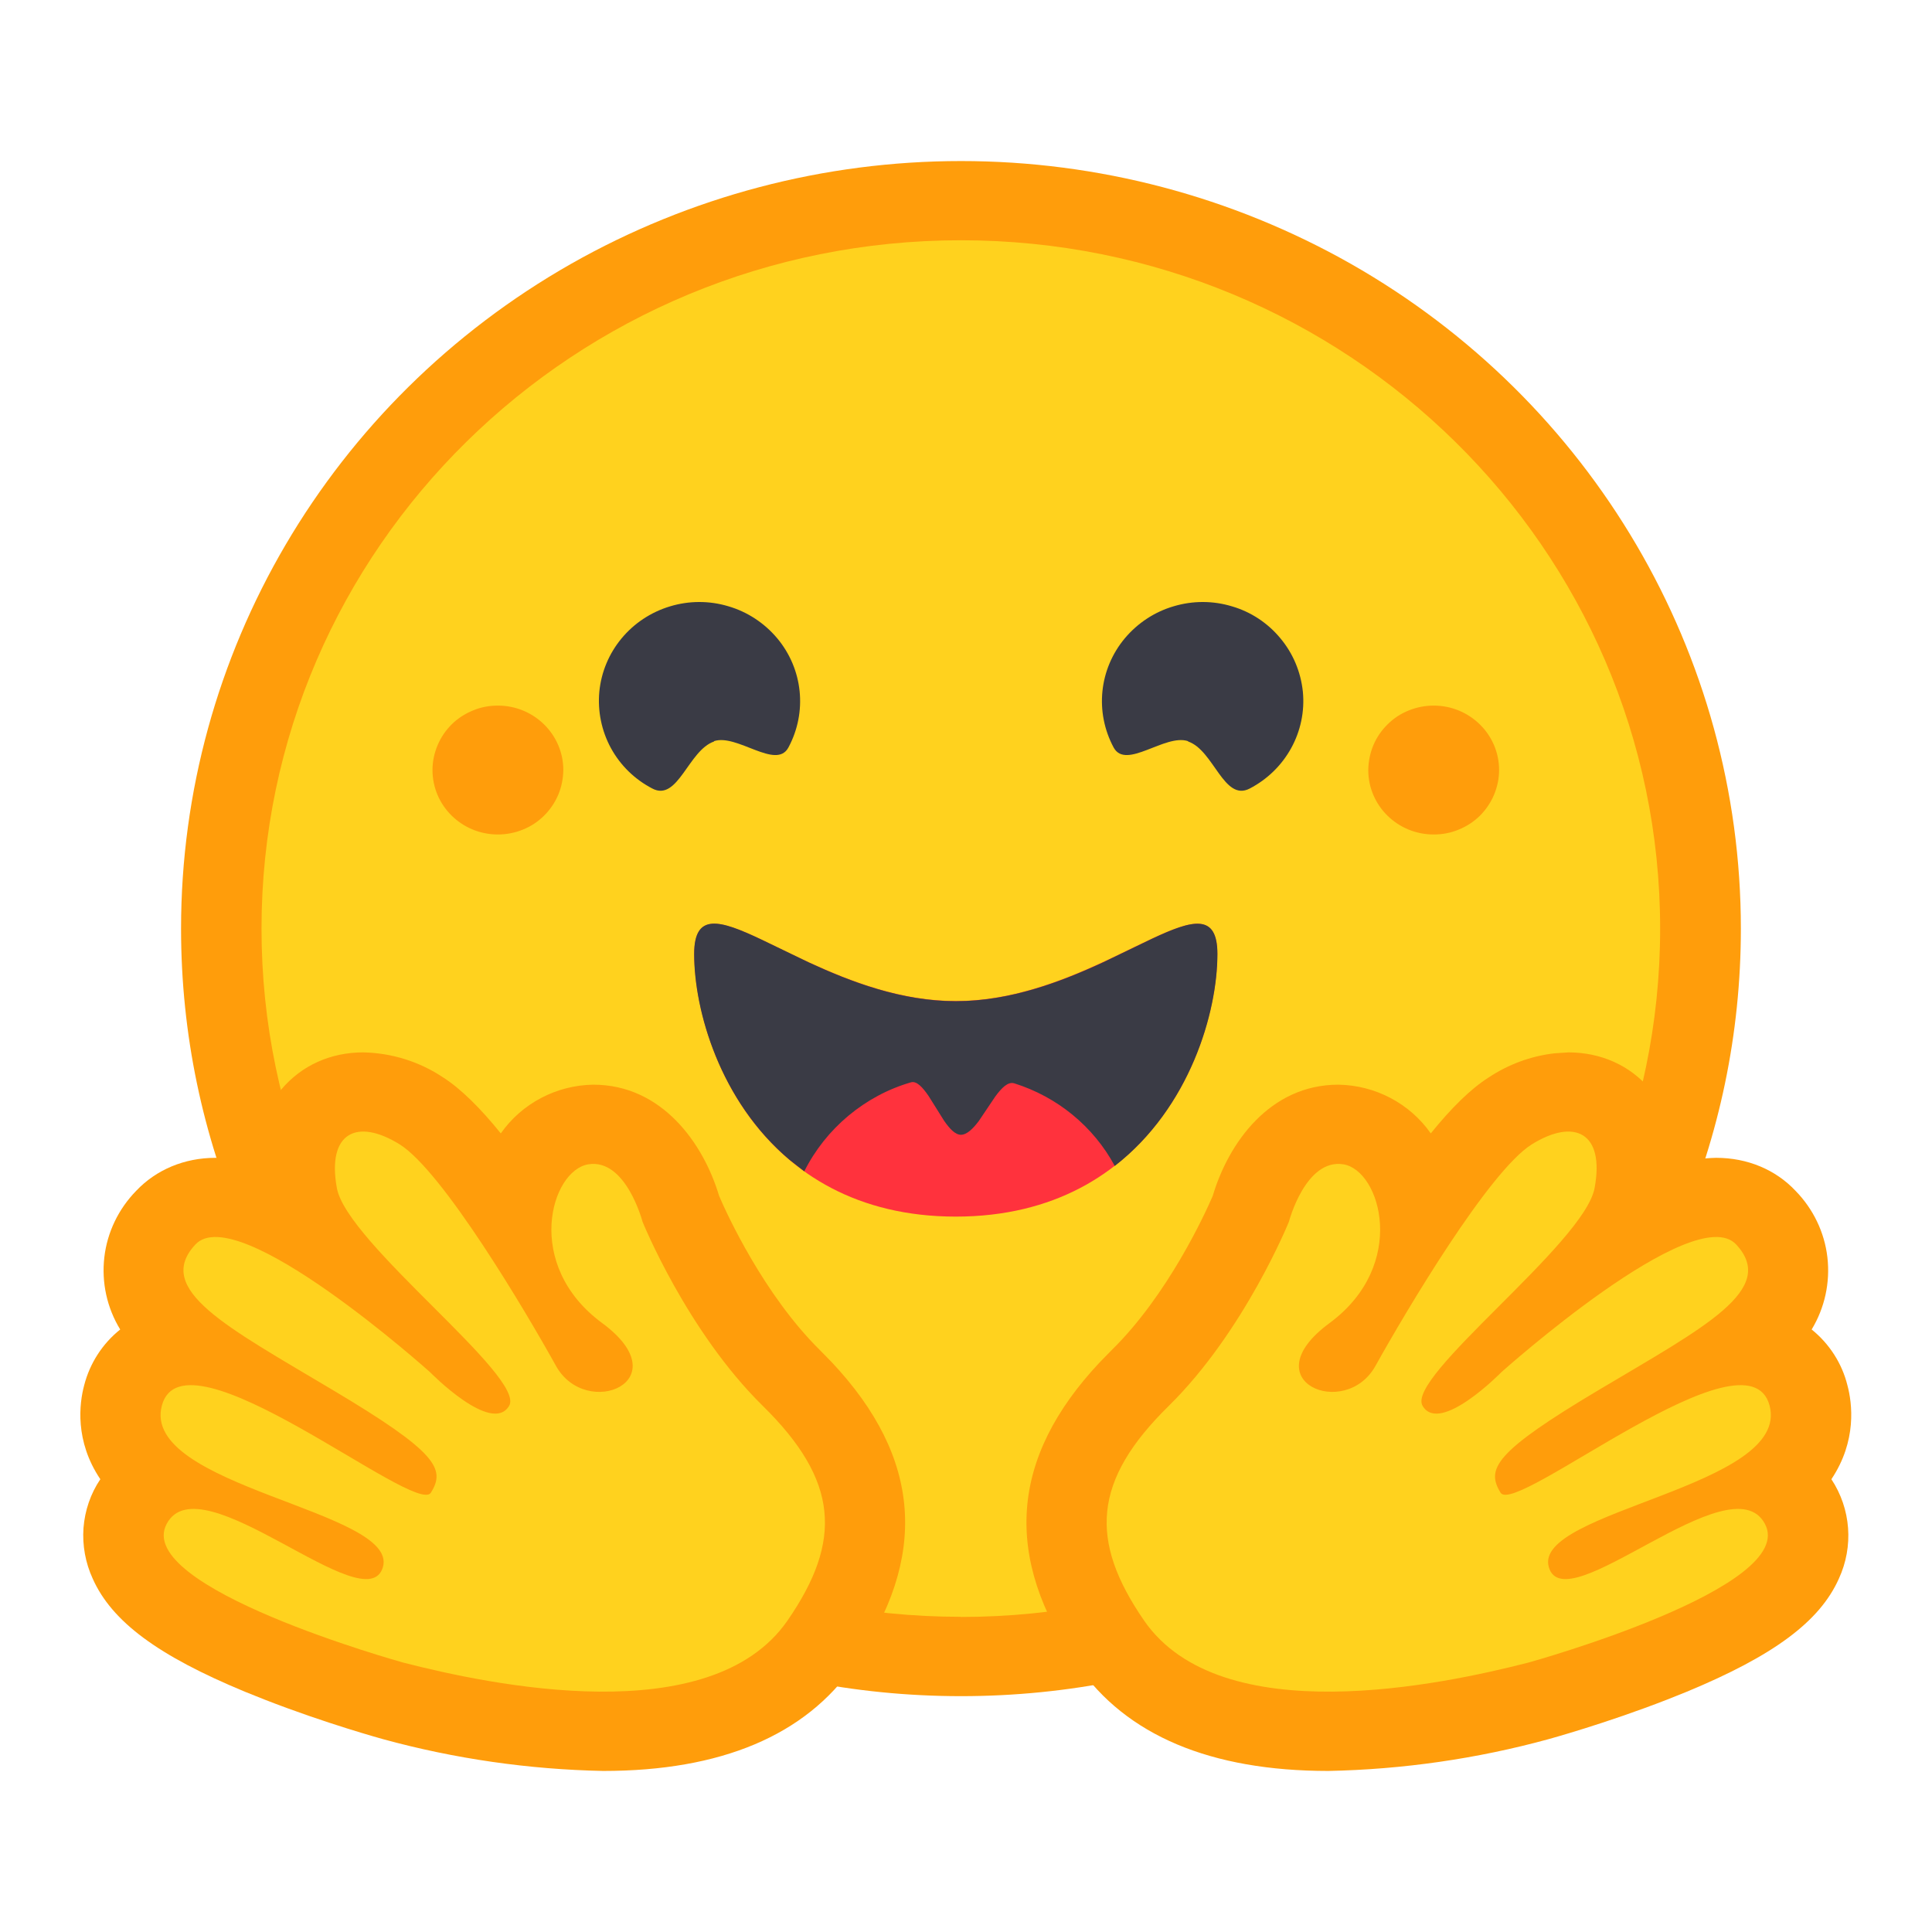
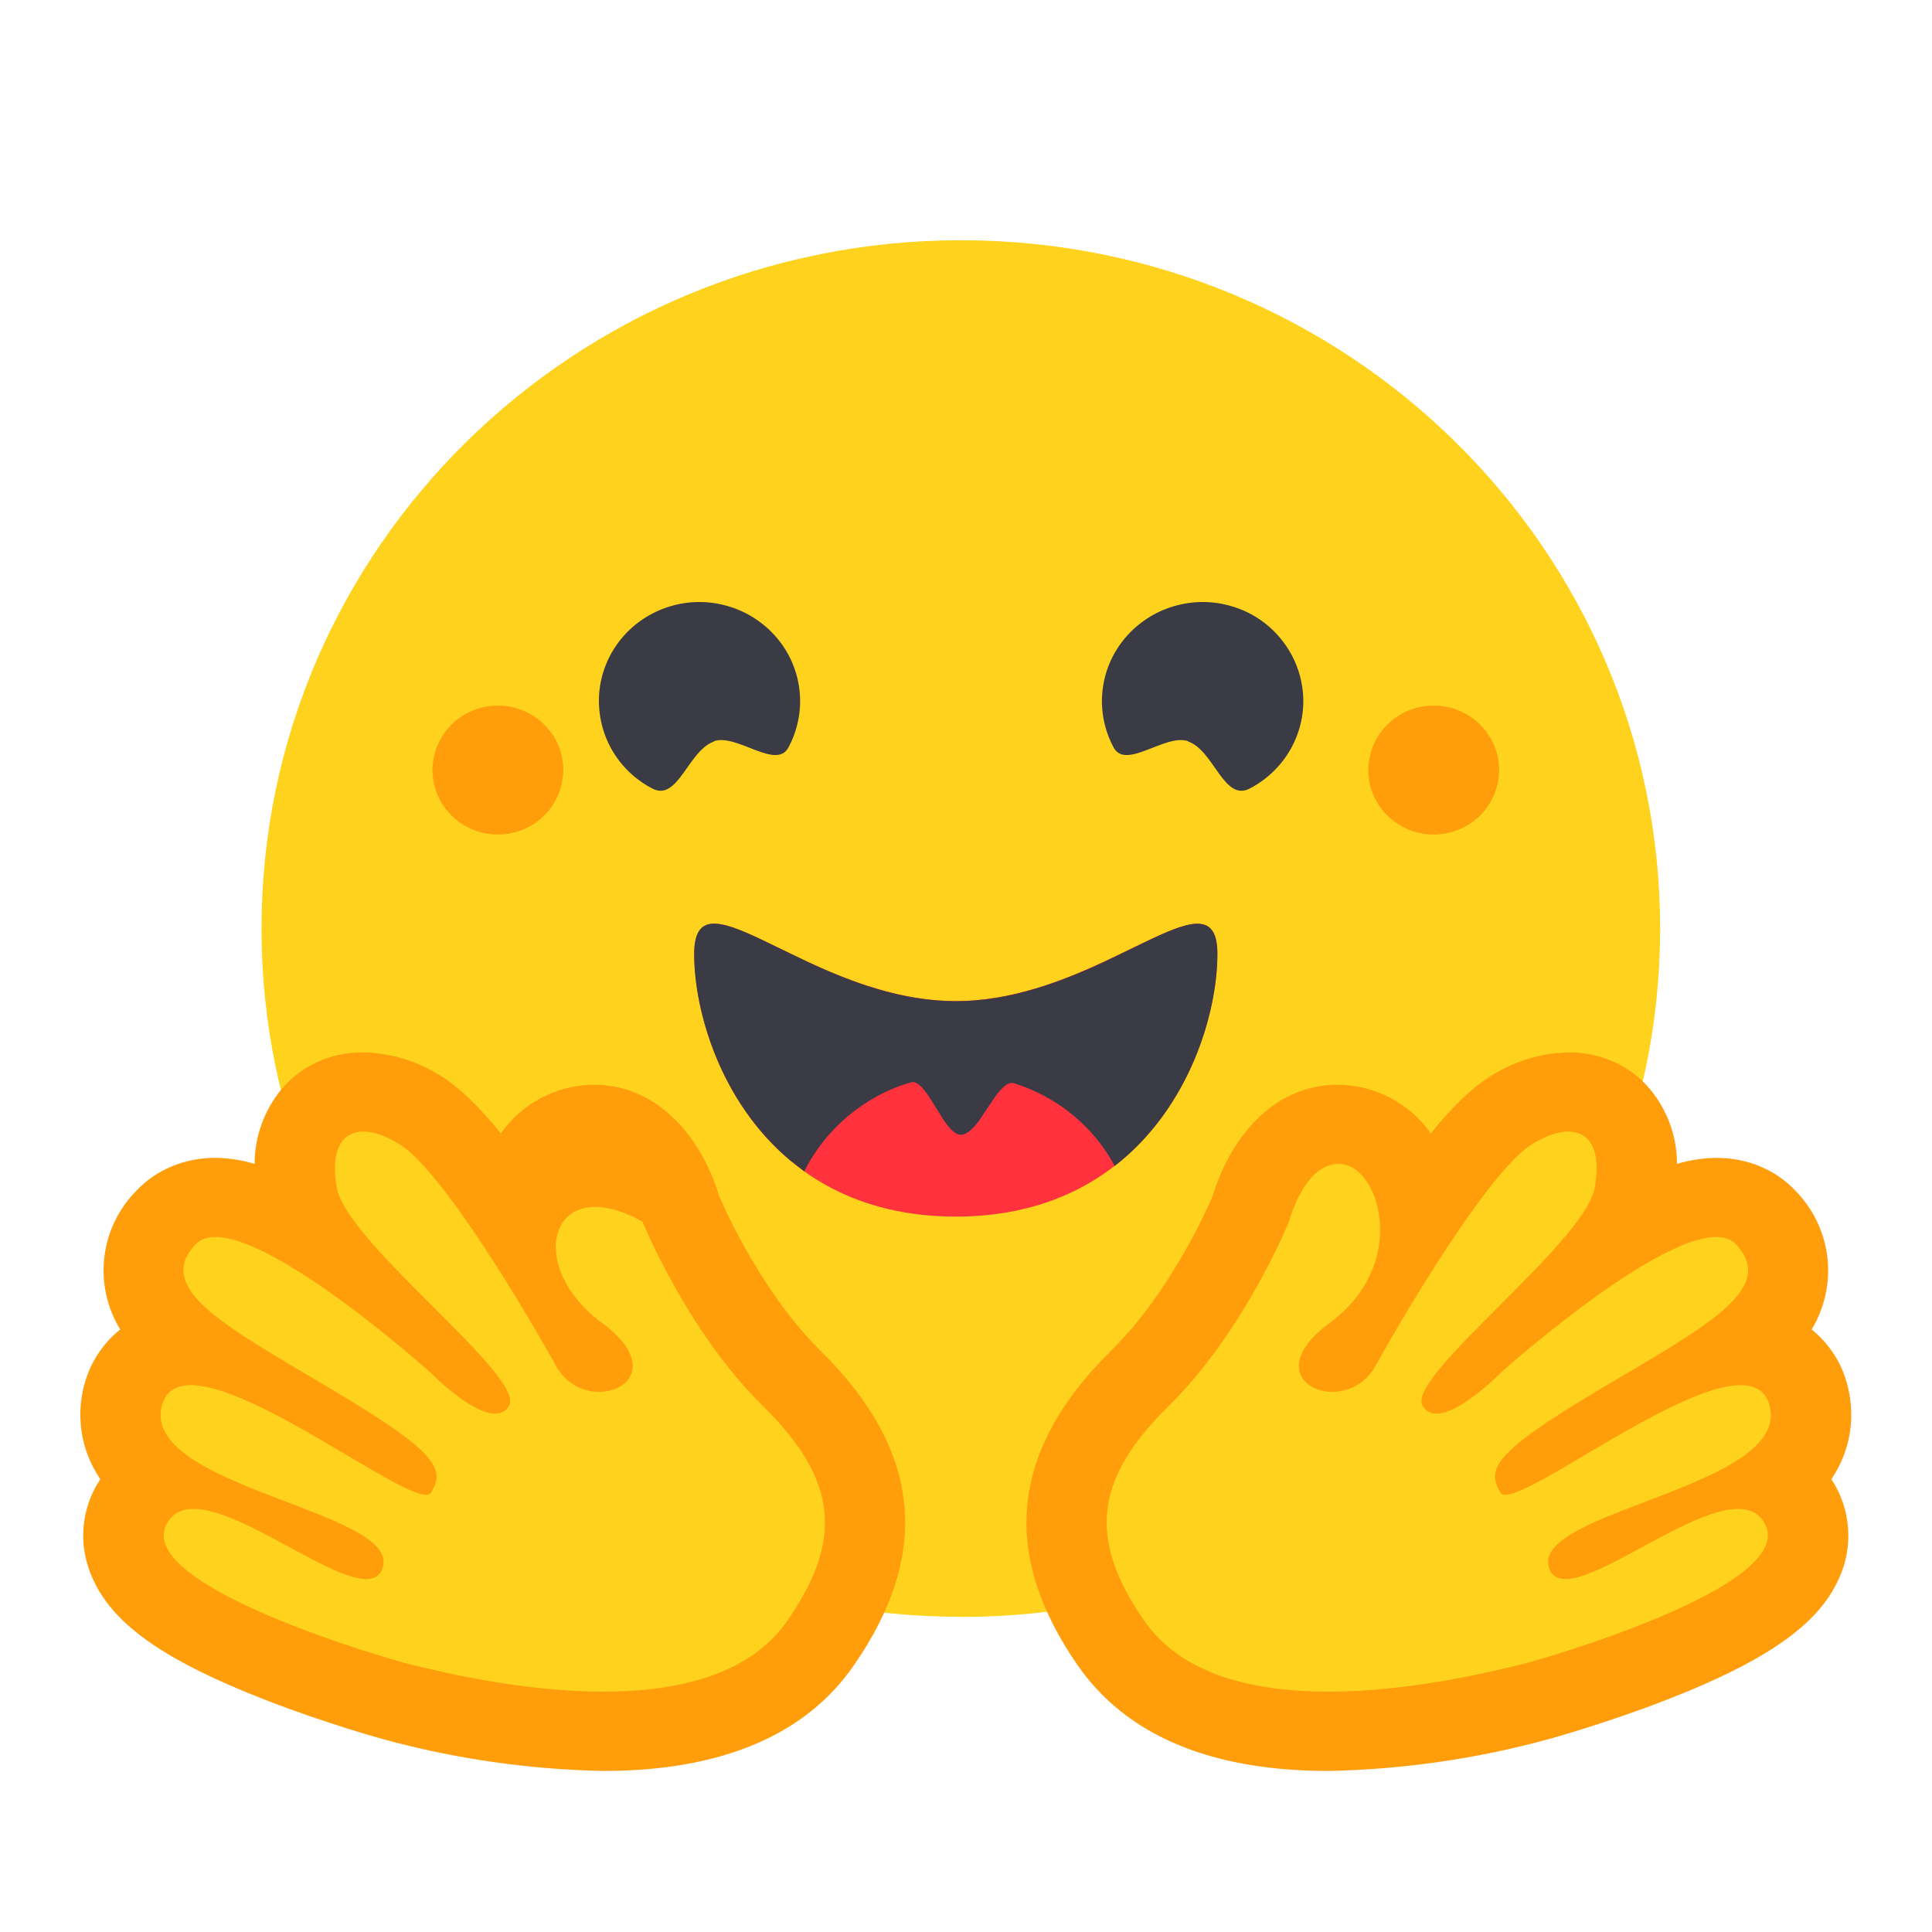
<svg xmlns="http://www.w3.org/2000/svg" width="14" height="14" viewBox="0 0 14 14" fill="none">
-   <path d="M1.312 6.729C1.312 4.741 2.39 2.906 4.138 1.912C5 1.423 5.973 1.167 6.964 1.167C7.954 1.167 8.927 1.423 9.789 1.912C11.537 2.906 12.615 4.741 12.615 6.729C12.615 9.801 10.085 12.291 6.964 12.291C3.843 12.291 1.312 9.8 1.312 6.729Z" fill="#FF9D0B" />
  <path d="M6.963 11.717C9.761 11.717 12.03 9.483 12.03 6.729C12.03 3.974 9.761 1.741 6.963 1.741C4.164 1.741 1.895 3.974 1.895 6.729C1.895 9.483 4.164 11.716 6.963 11.716V11.717Z" fill="#FFD21E" />
  <path d="M6.925 8.816C8.359 8.816 8.821 7.558 8.821 6.913C8.821 6.577 8.592 6.683 8.224 6.861C7.885 7.026 7.428 7.254 6.927 7.254C5.878 7.254 5.031 6.267 5.031 6.913C5.031 7.558 5.492 8.816 6.927 8.816H6.925Z" fill="#FF323D" />
  <path d="M8.609 5.373C8.796 5.436 8.868 5.812 9.056 5.714C9.317 5.578 9.469 5.301 9.441 5.012C9.426 4.869 9.37 4.735 9.278 4.625C9.187 4.515 9.065 4.434 8.928 4.394C8.79 4.352 8.644 4.352 8.506 4.393C8.368 4.433 8.245 4.514 8.152 4.624C7.964 4.848 7.932 5.16 8.07 5.417C8.16 5.582 8.443 5.314 8.61 5.371L8.609 5.373ZM5.175 5.373C4.988 5.436 4.913 5.812 4.727 5.714C4.6 5.648 4.496 5.547 4.427 5.421C4.359 5.296 4.33 5.154 4.343 5.012C4.371 4.723 4.573 4.479 4.855 4.394C4.993 4.352 5.14 4.352 5.277 4.393C5.415 4.433 5.538 4.514 5.631 4.624C5.819 4.848 5.851 5.16 5.713 5.417C5.624 5.582 5.339 5.314 5.173 5.371L5.175 5.373ZM5.828 8.488C5.906 8.333 6.015 8.196 6.148 8.085C6.281 7.974 6.435 7.891 6.601 7.843C6.642 7.831 6.685 7.878 6.729 7.942L6.841 8.121C6.881 8.179 6.922 8.223 6.963 8.223C7.006 8.223 7.05 8.18 7.093 8.123L7.212 7.946C7.259 7.882 7.304 7.837 7.349 7.85C7.662 7.948 7.924 8.163 8.078 8.449C8.622 8.026 8.822 7.337 8.822 6.913C8.822 6.616 8.643 6.664 8.349 6.802L7.99 6.975C7.687 7.115 7.32 7.255 6.926 7.255C6.532 7.255 6.166 7.115 5.863 6.975L5.519 6.809C5.216 6.665 5.03 6.61 5.03 6.913C5.03 7.323 5.217 7.981 5.723 8.406L5.828 8.488H5.828Z" fill="#3A3B45" />
  <path d="M10.389 6.047C10.451 6.047 10.512 6.036 10.569 6.012C10.627 5.989 10.679 5.955 10.723 5.912C10.767 5.868 10.802 5.817 10.826 5.76C10.85 5.703 10.863 5.642 10.863 5.58C10.863 5.323 10.651 5.113 10.389 5.113C10.327 5.113 10.266 5.125 10.209 5.148C10.151 5.171 10.099 5.205 10.055 5.249C10.011 5.292 9.976 5.343 9.952 5.4C9.928 5.457 9.916 5.518 9.915 5.58C9.915 5.838 10.127 6.047 10.389 6.047ZM3.608 6.047C3.67 6.047 3.731 6.035 3.788 6.012C3.846 5.989 3.898 5.955 3.942 5.911C3.986 5.868 4.021 5.816 4.045 5.76C4.069 5.703 4.081 5.642 4.082 5.58C4.082 5.323 3.87 5.113 3.608 5.113C3.546 5.113 3.485 5.124 3.428 5.148C3.371 5.171 3.318 5.205 3.274 5.248C3.23 5.292 3.195 5.343 3.171 5.4C3.147 5.457 3.134 5.518 3.134 5.58C3.134 5.838 3.346 6.047 3.608 6.047ZM2.632 7.626C2.396 7.626 2.186 7.72 2.039 7.894C1.914 8.046 1.845 8.237 1.845 8.434C1.753 8.406 1.658 8.392 1.562 8.39C1.336 8.39 1.132 8.476 0.987 8.629C0.859 8.76 0.777 8.929 0.756 9.111C0.735 9.293 0.775 9.477 0.871 9.634C0.742 9.737 0.651 9.879 0.61 10.038C0.575 10.168 0.54 10.441 0.727 10.719C0.656 10.824 0.615 10.946 0.605 11.072C0.596 11.198 0.619 11.325 0.672 11.44C0.811 11.751 1.145 11.998 1.775 12.259L1.915 12.315C2.363 12.49 2.774 12.602 2.777 12.603C3.296 12.745 3.832 12.822 4.371 12.833C5.225 12.833 5.837 12.575 6.188 12.067C6.73 11.284 6.679 10.565 6.028 9.872L5.94 9.782C5.536 9.383 5.266 8.796 5.211 8.666C5.097 8.284 4.796 7.86 4.299 7.86C4.031 7.864 3.781 7.996 3.629 8.213C3.483 8.032 3.34 7.89 3.212 7.808C3.04 7.693 2.839 7.63 2.632 7.626ZM11.365 7.626C11.601 7.626 11.812 7.72 11.958 7.894C12.084 8.047 12.152 8.237 12.152 8.434C12.244 8.406 12.34 8.392 12.436 8.39C12.663 8.39 12.867 8.476 13.011 8.629C13.139 8.76 13.221 8.929 13.242 9.111C13.263 9.293 13.223 9.477 13.128 9.634C13.256 9.737 13.348 9.88 13.387 10.038C13.422 10.168 13.457 10.441 13.271 10.719C13.413 10.934 13.433 11.206 13.325 11.44C13.186 11.751 12.852 11.998 12.223 12.259L12.083 12.315C11.634 12.49 11.223 12.602 11.22 12.603C10.701 12.745 10.165 12.822 9.626 12.833C8.772 12.833 8.161 12.575 7.809 12.067C7.267 11.284 7.318 10.565 7.969 9.872L8.057 9.782C8.463 9.383 8.732 8.796 8.788 8.666C8.901 8.284 9.201 7.86 9.698 7.86C9.966 7.864 10.216 7.996 10.368 8.213C10.514 8.032 10.657 7.89 10.787 7.808C10.93 7.713 11.092 7.653 11.262 7.633L11.365 7.626Z" fill="#FF9D0B" />
-   <path d="M5.706 11.744C6.107 11.164 6.078 10.729 5.528 10.188C4.977 9.647 4.656 8.853 4.656 8.853C4.656 8.853 4.536 8.394 4.264 8.437C3.991 8.48 3.791 9.166 4.363 9.587C4.933 10.007 4.249 10.293 4.029 9.898C3.81 9.503 3.209 8.489 2.897 8.293C2.587 8.1 2.368 8.207 2.441 8.609C2.514 9.01 3.816 9.98 3.689 10.188C3.562 10.399 3.116 9.943 3.116 9.943C3.116 9.943 1.721 8.692 1.416 9.018C1.112 9.344 1.648 9.617 2.407 10.07C3.17 10.524 3.23 10.645 3.122 10.817C3.013 10.989 1.331 9.592 1.173 10.185C1.016 10.775 2.89 10.946 2.775 11.355C2.658 11.764 1.453 10.583 1.208 11.042C0.961 11.503 2.908 12.044 2.923 12.048C3.551 12.209 5.148 12.549 5.706 11.744ZM8.291 11.744C7.891 11.164 7.918 10.729 8.469 10.188C9.019 9.647 9.34 8.853 9.34 8.853C9.34 8.853 9.46 8.394 9.734 8.437C10.005 8.48 10.205 9.166 9.635 9.587C9.063 10.007 9.748 10.293 9.967 9.898C10.187 9.503 10.788 8.489 11.099 8.293C11.409 8.1 11.63 8.207 11.555 8.609C11.482 9.01 10.181 9.98 10.309 10.188C10.434 10.399 10.88 9.943 10.88 9.943C10.88 9.943 12.277 8.692 12.581 9.018C12.884 9.344 12.35 9.617 11.589 10.07C10.826 10.524 10.768 10.645 10.874 10.817C10.983 10.989 12.665 9.592 12.823 10.185C12.98 10.775 11.108 10.946 11.223 11.355C11.339 11.764 12.543 10.583 12.789 11.042C13.036 11.503 11.09 12.044 11.074 12.048C10.446 12.209 8.848 12.549 8.291 11.744Z" fill="#FFD21E" />
+   <path d="M5.706 11.744C6.107 11.164 6.078 10.729 5.528 10.188C4.977 9.647 4.656 8.853 4.656 8.853C3.991 8.48 3.791 9.166 4.363 9.587C4.933 10.007 4.249 10.293 4.029 9.898C3.81 9.503 3.209 8.489 2.897 8.293C2.587 8.1 2.368 8.207 2.441 8.609C2.514 9.01 3.816 9.98 3.689 10.188C3.562 10.399 3.116 9.943 3.116 9.943C3.116 9.943 1.721 8.692 1.416 9.018C1.112 9.344 1.648 9.617 2.407 10.07C3.17 10.524 3.23 10.645 3.122 10.817C3.013 10.989 1.331 9.592 1.173 10.185C1.016 10.775 2.89 10.946 2.775 11.355C2.658 11.764 1.453 10.583 1.208 11.042C0.961 11.503 2.908 12.044 2.923 12.048C3.551 12.209 5.148 12.549 5.706 11.744ZM8.291 11.744C7.891 11.164 7.918 10.729 8.469 10.188C9.019 9.647 9.34 8.853 9.34 8.853C9.34 8.853 9.46 8.394 9.734 8.437C10.005 8.48 10.205 9.166 9.635 9.587C9.063 10.007 9.748 10.293 9.967 9.898C10.187 9.503 10.788 8.489 11.099 8.293C11.409 8.1 11.63 8.207 11.555 8.609C11.482 9.01 10.181 9.98 10.309 10.188C10.434 10.399 10.88 9.943 10.88 9.943C10.88 9.943 12.277 8.692 12.581 9.018C12.884 9.344 12.35 9.617 11.589 10.07C10.826 10.524 10.768 10.645 10.874 10.817C10.983 10.989 12.665 9.592 12.823 10.185C12.98 10.775 11.108 10.946 11.223 11.355C11.339 11.764 12.543 10.583 12.789 11.042C13.036 11.503 11.09 12.044 11.074 12.048C10.446 12.209 8.848 12.549 8.291 11.744Z" fill="#FFD21E" />
</svg>